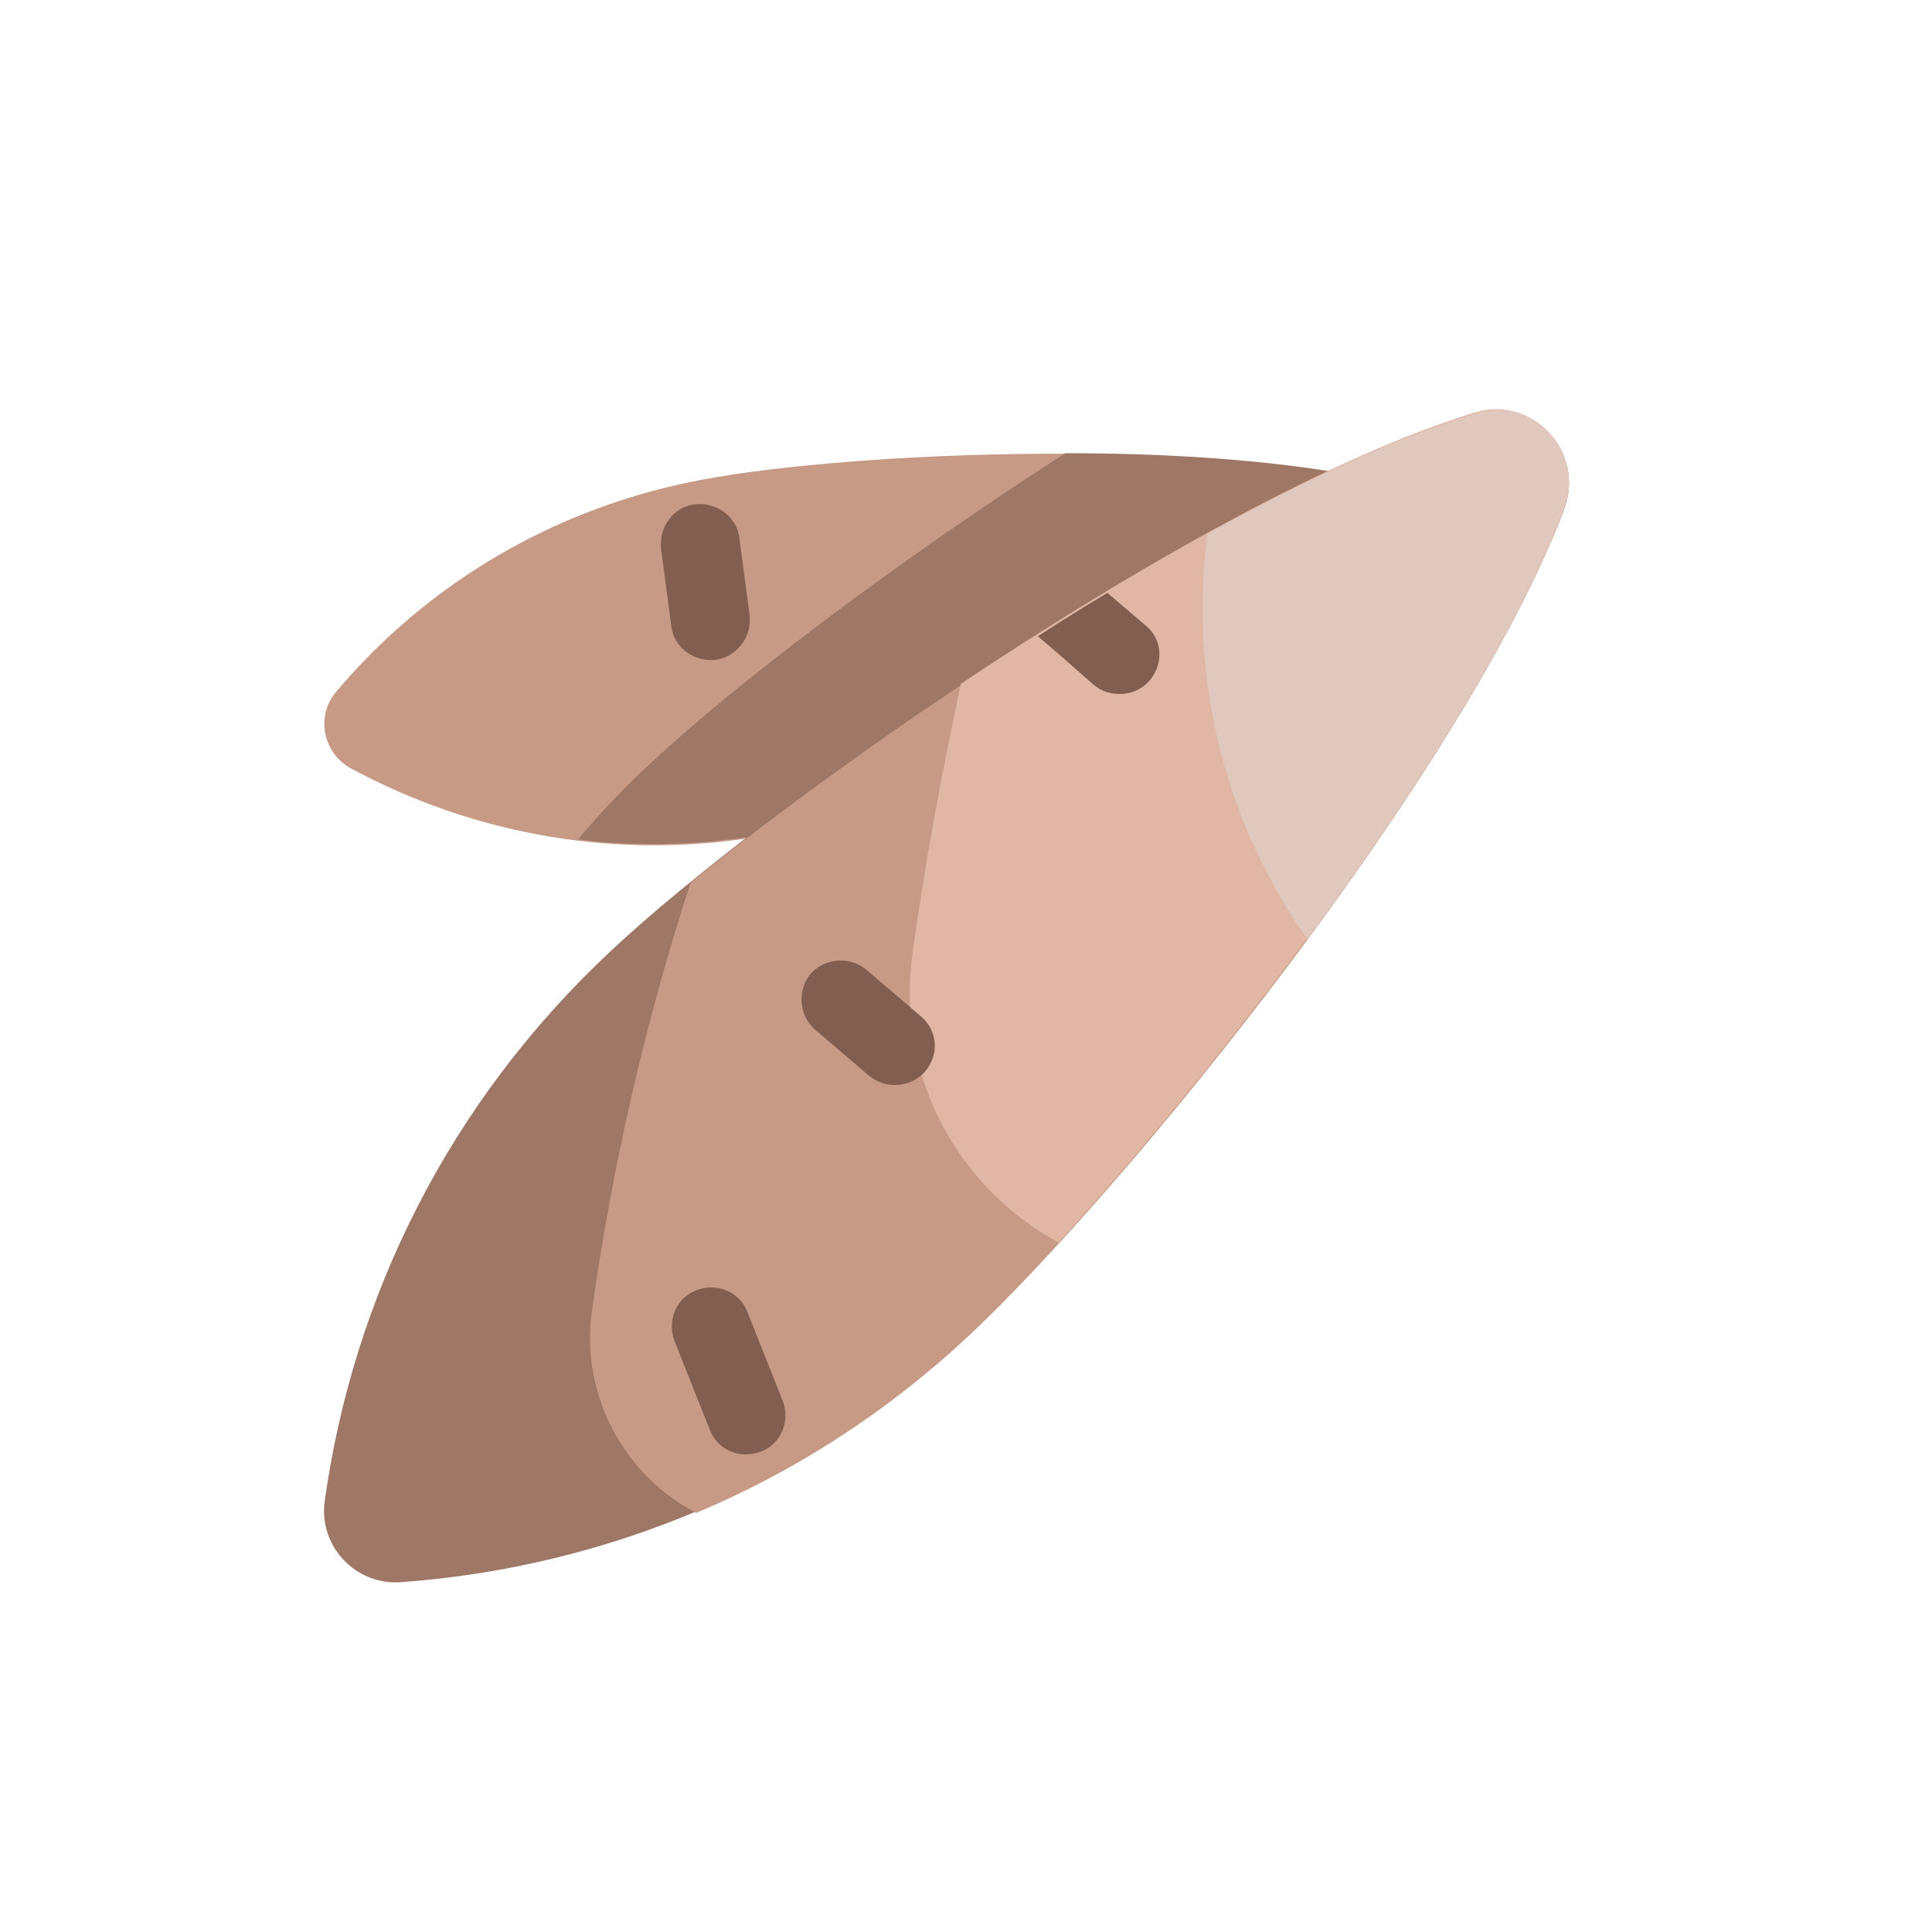
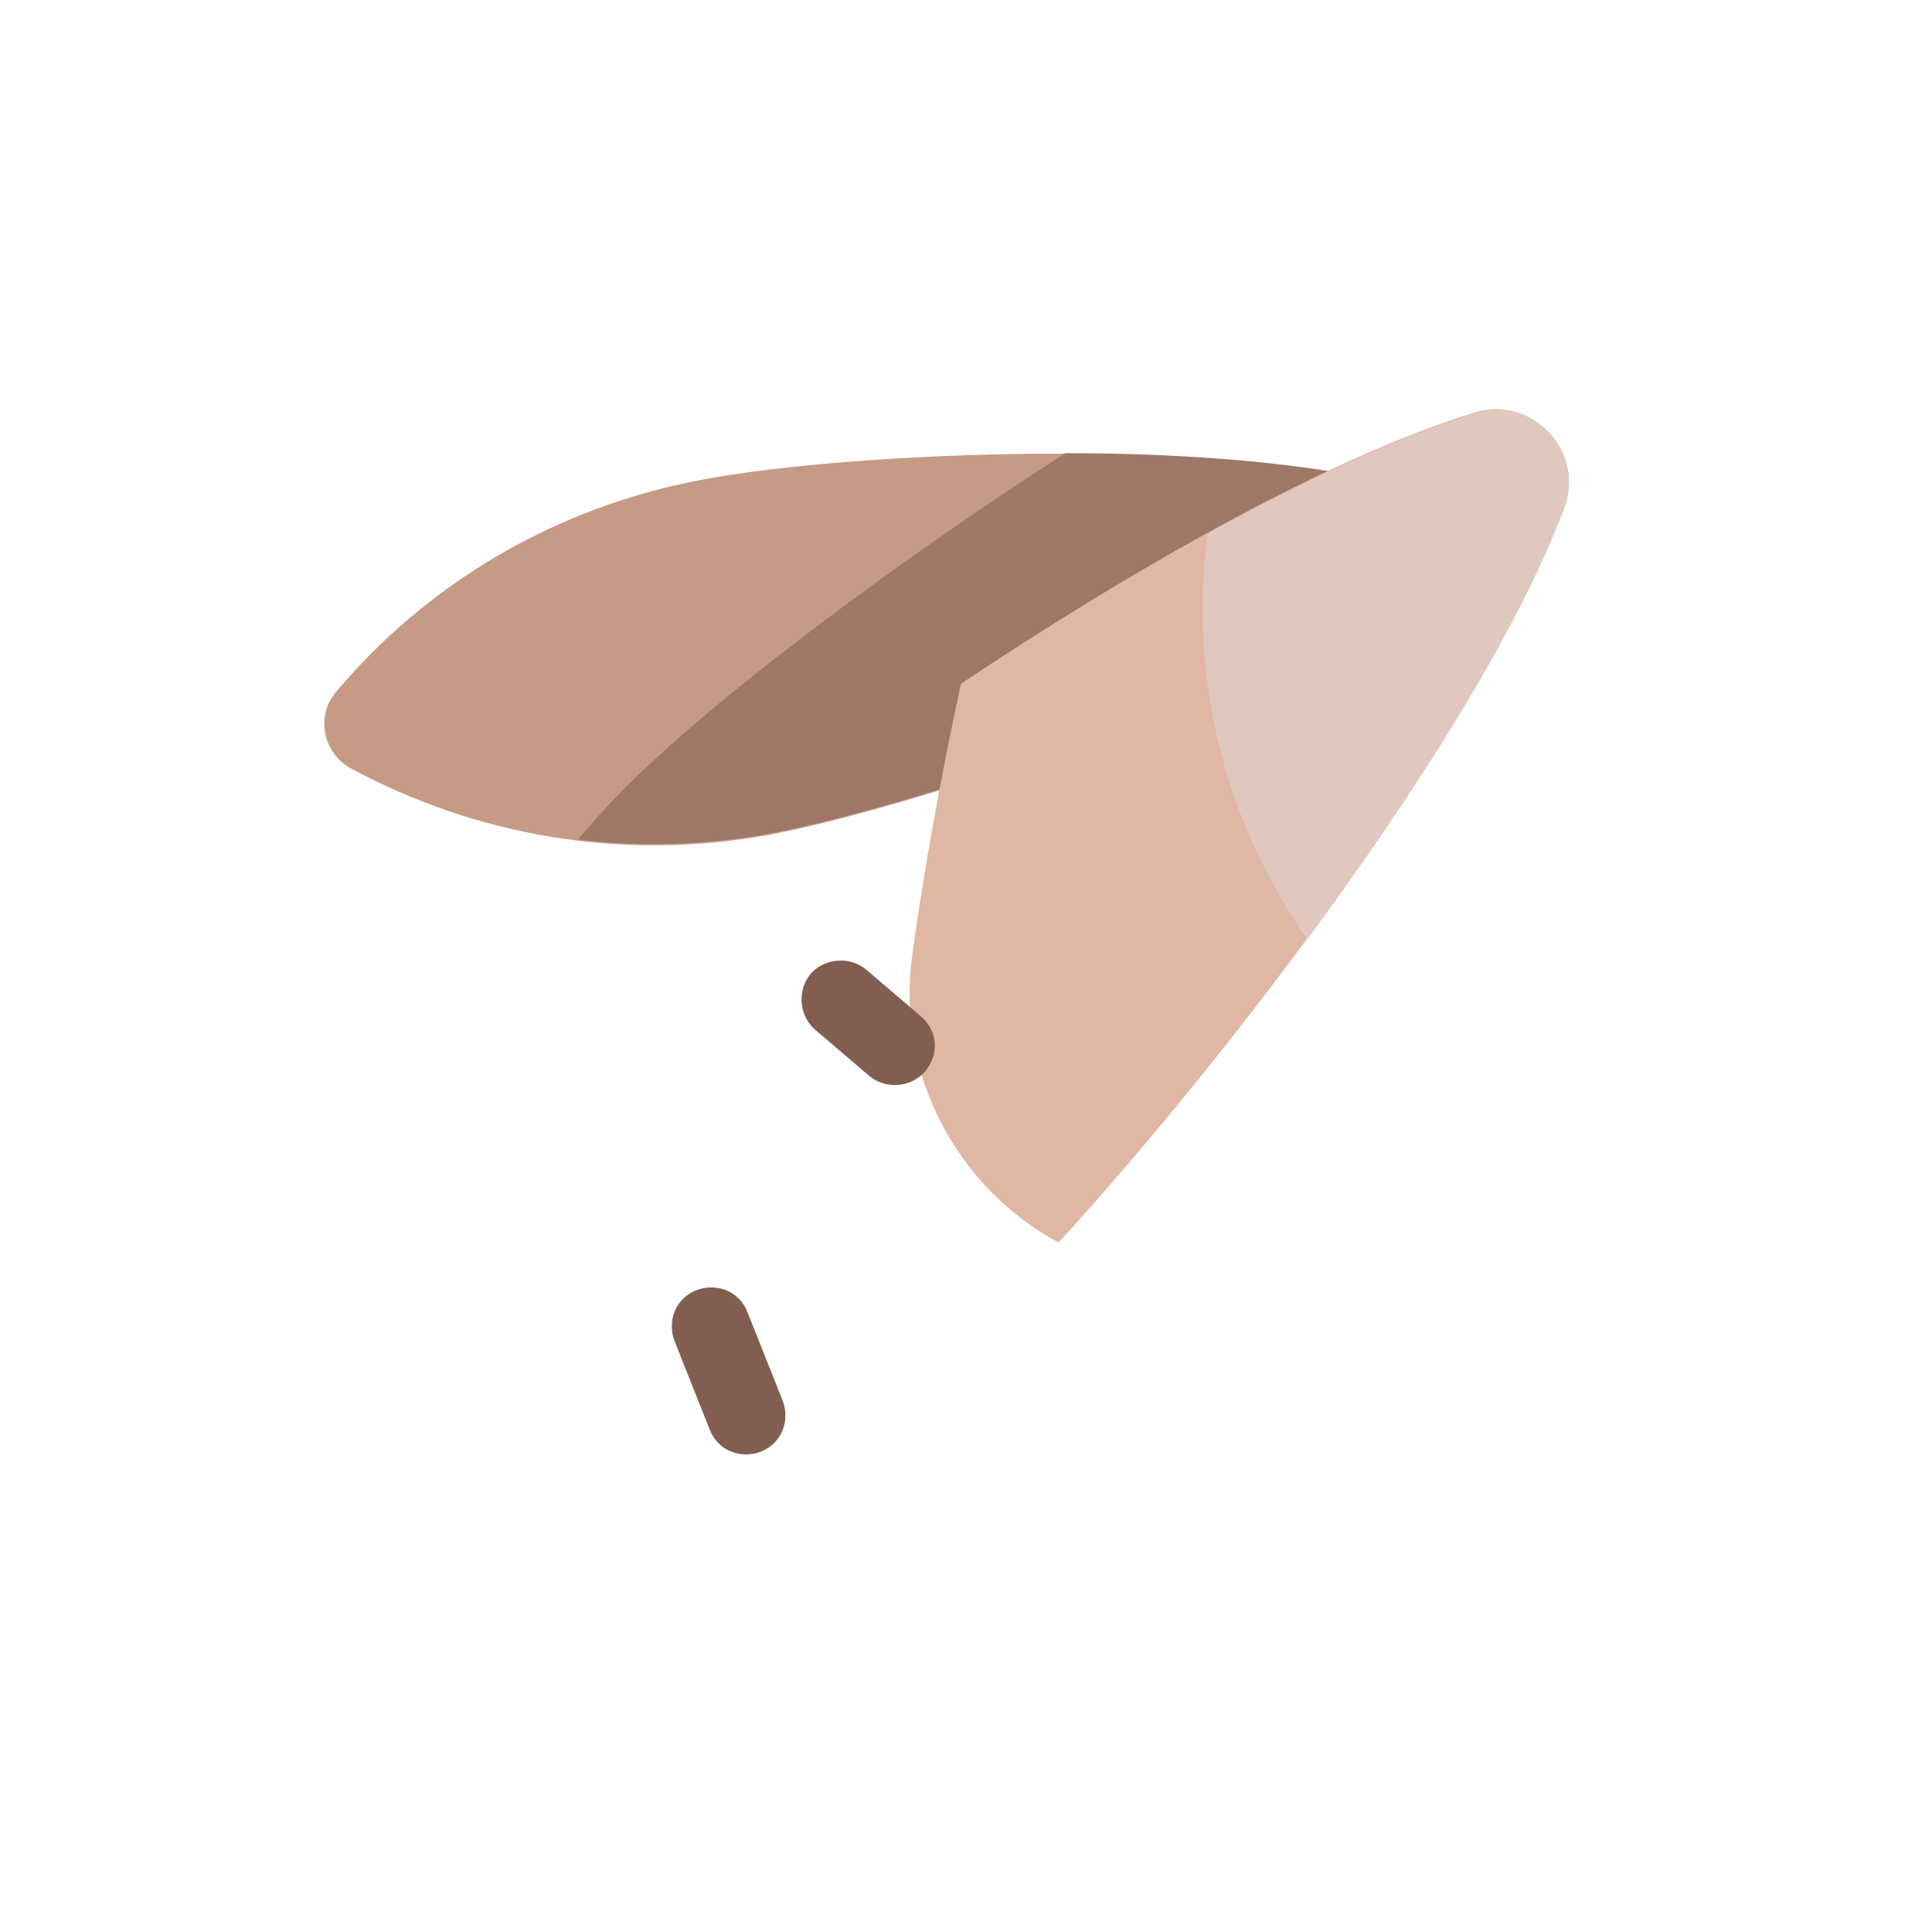
<svg xmlns="http://www.w3.org/2000/svg" version="1.1" id="Capa_1" x="0px" y="0px" viewBox="0 0 170.1 170.1" style="enable-background:new 0 0 170.1 170.1;" xml:space="preserve">
  <style type="text/css">
	.st0{fill:#C69A85;}
	.st1{fill:#9F7766;}
	.st2{fill:#DFB7A4;}
	.st3{fill:#E0C8BF;}
	.st4{fill:#825E51;}
</style>
  <g>
    <path class="st0" d="M62,42.2c-13.1,2.4-24.4,9.2-32.4,18.7c-1.8,2.1-1.2,5.3,1.2,6.7c10.9,5.9,23.8,8.3,36.9,5.9   c12.8-2.4,43.7-12.6,57.4-22.7c2.9-2.2,2.1-6.8-1.4-7.7C107.4,38.3,74.8,39.8,62,42.2L62,42.2z" />
    <path class="st1" d="M123.7,42.9c-7.6-2.1-18.8-3-29.9-3c-15.1,9.7-29,20.3-36.3,27.1c-2.4,2.2-4.6,4.5-6.6,6.9   c5.5,0.7,11.1,0.5,16.8-0.5c12.8-2.4,43.7-12.6,57.4-22.7C128.1,48.5,127.2,43.9,123.7,42.9L123.7,42.9z" />
-     <path class="st1" d="M53.7,83.8c-14.2,13.3-22.6,30.4-25.1,48.3c-0.6,4,2.7,7.5,6.7,7.2c18-1.3,35.7-8.5,49.9-21.7   c13.9-13,43.7-49.7,52.5-72.8c1.9-4.9-2.8-9.9-7.8-8.4C106.3,43.6,67.5,70.8,53.7,83.8L53.7,83.8z" />
-     <path class="st0" d="M129.9,36.4c-20.3,6.2-51.8,27.3-69.1,41.3c-4,12.3-6.9,25-8.7,37.8c-1,7.5,3,14.5,9.2,17.7   c8.6-3.6,16.7-8.8,23.9-15.5c13.9-13,43.7-49.7,52.5-72.8C139.6,39.8,135,34.8,129.9,36.4L129.9,36.4z" />
    <path class="st2" d="M93.2,109.4c15.1-16.5,37.2-45.4,44.5-64.7c1.9-4.9-2.8-9.9-7.8-8.4c-12.8,3.9-30,13.7-45.3,23.9   c-1.7,7.9-3.2,16-4.3,24C78.9,94.9,84.5,104.7,93.2,109.4z" />
    <path class="st3" d="M129.9,36.4c-6.9,2.1-15.1,5.9-23.6,10.6c-1.7,13.2,1.8,25.7,8.8,35.7c9.6-13,18.5-27,22.6-37.9   C139.6,39.8,135,34.8,129.9,36.4L129.9,36.4z" />
    <g>
-       <path class="st4" d="M66,54.2l-0.9-6.8c-0.2-1.9-2-3.2-3.9-3c-1.9,0.2-3.2,2-3,3.9l0.9,6.8c0.2,1.9,2,3.2,3.9,3    C64.9,57.8,66.2,56.1,66,54.2z" />
      <path class="st4" d="M81.1,89.5l-4.8-4.1c-1.4-1.2-3.6-1.1-4.9,0.3c-1.2,1.4-1.1,3.6,0.3,4.9l4.8,4.1c1.4,1.2,3.6,1.1,4.9-0.3    C82.7,92.9,82.6,90.8,81.1,89.5z" />
      <path class="st4" d="M68.9,123.3l-3.1-7.8c-0.7-1.8-2.7-2.6-4.5-1.9c-1.8,0.7-2.6,2.7-1.9,4.5l3.1,7.8c0.7,1.8,2.7,2.6,4.5,1.9    C68.8,127.1,69.6,125.1,68.9,123.3z" />
-       <path class="st4" d="M96.3,60.3c0.7,0.6,1.5,0.8,2.3,0.8c3.2,0,4.7-4,2.3-6l-3.4-2.9c-2,1.2-4.1,2.5-6.1,3.8    C91.4,56.1,91.1,55.7,96.3,60.3z" />
    </g>
  </g>
</svg>